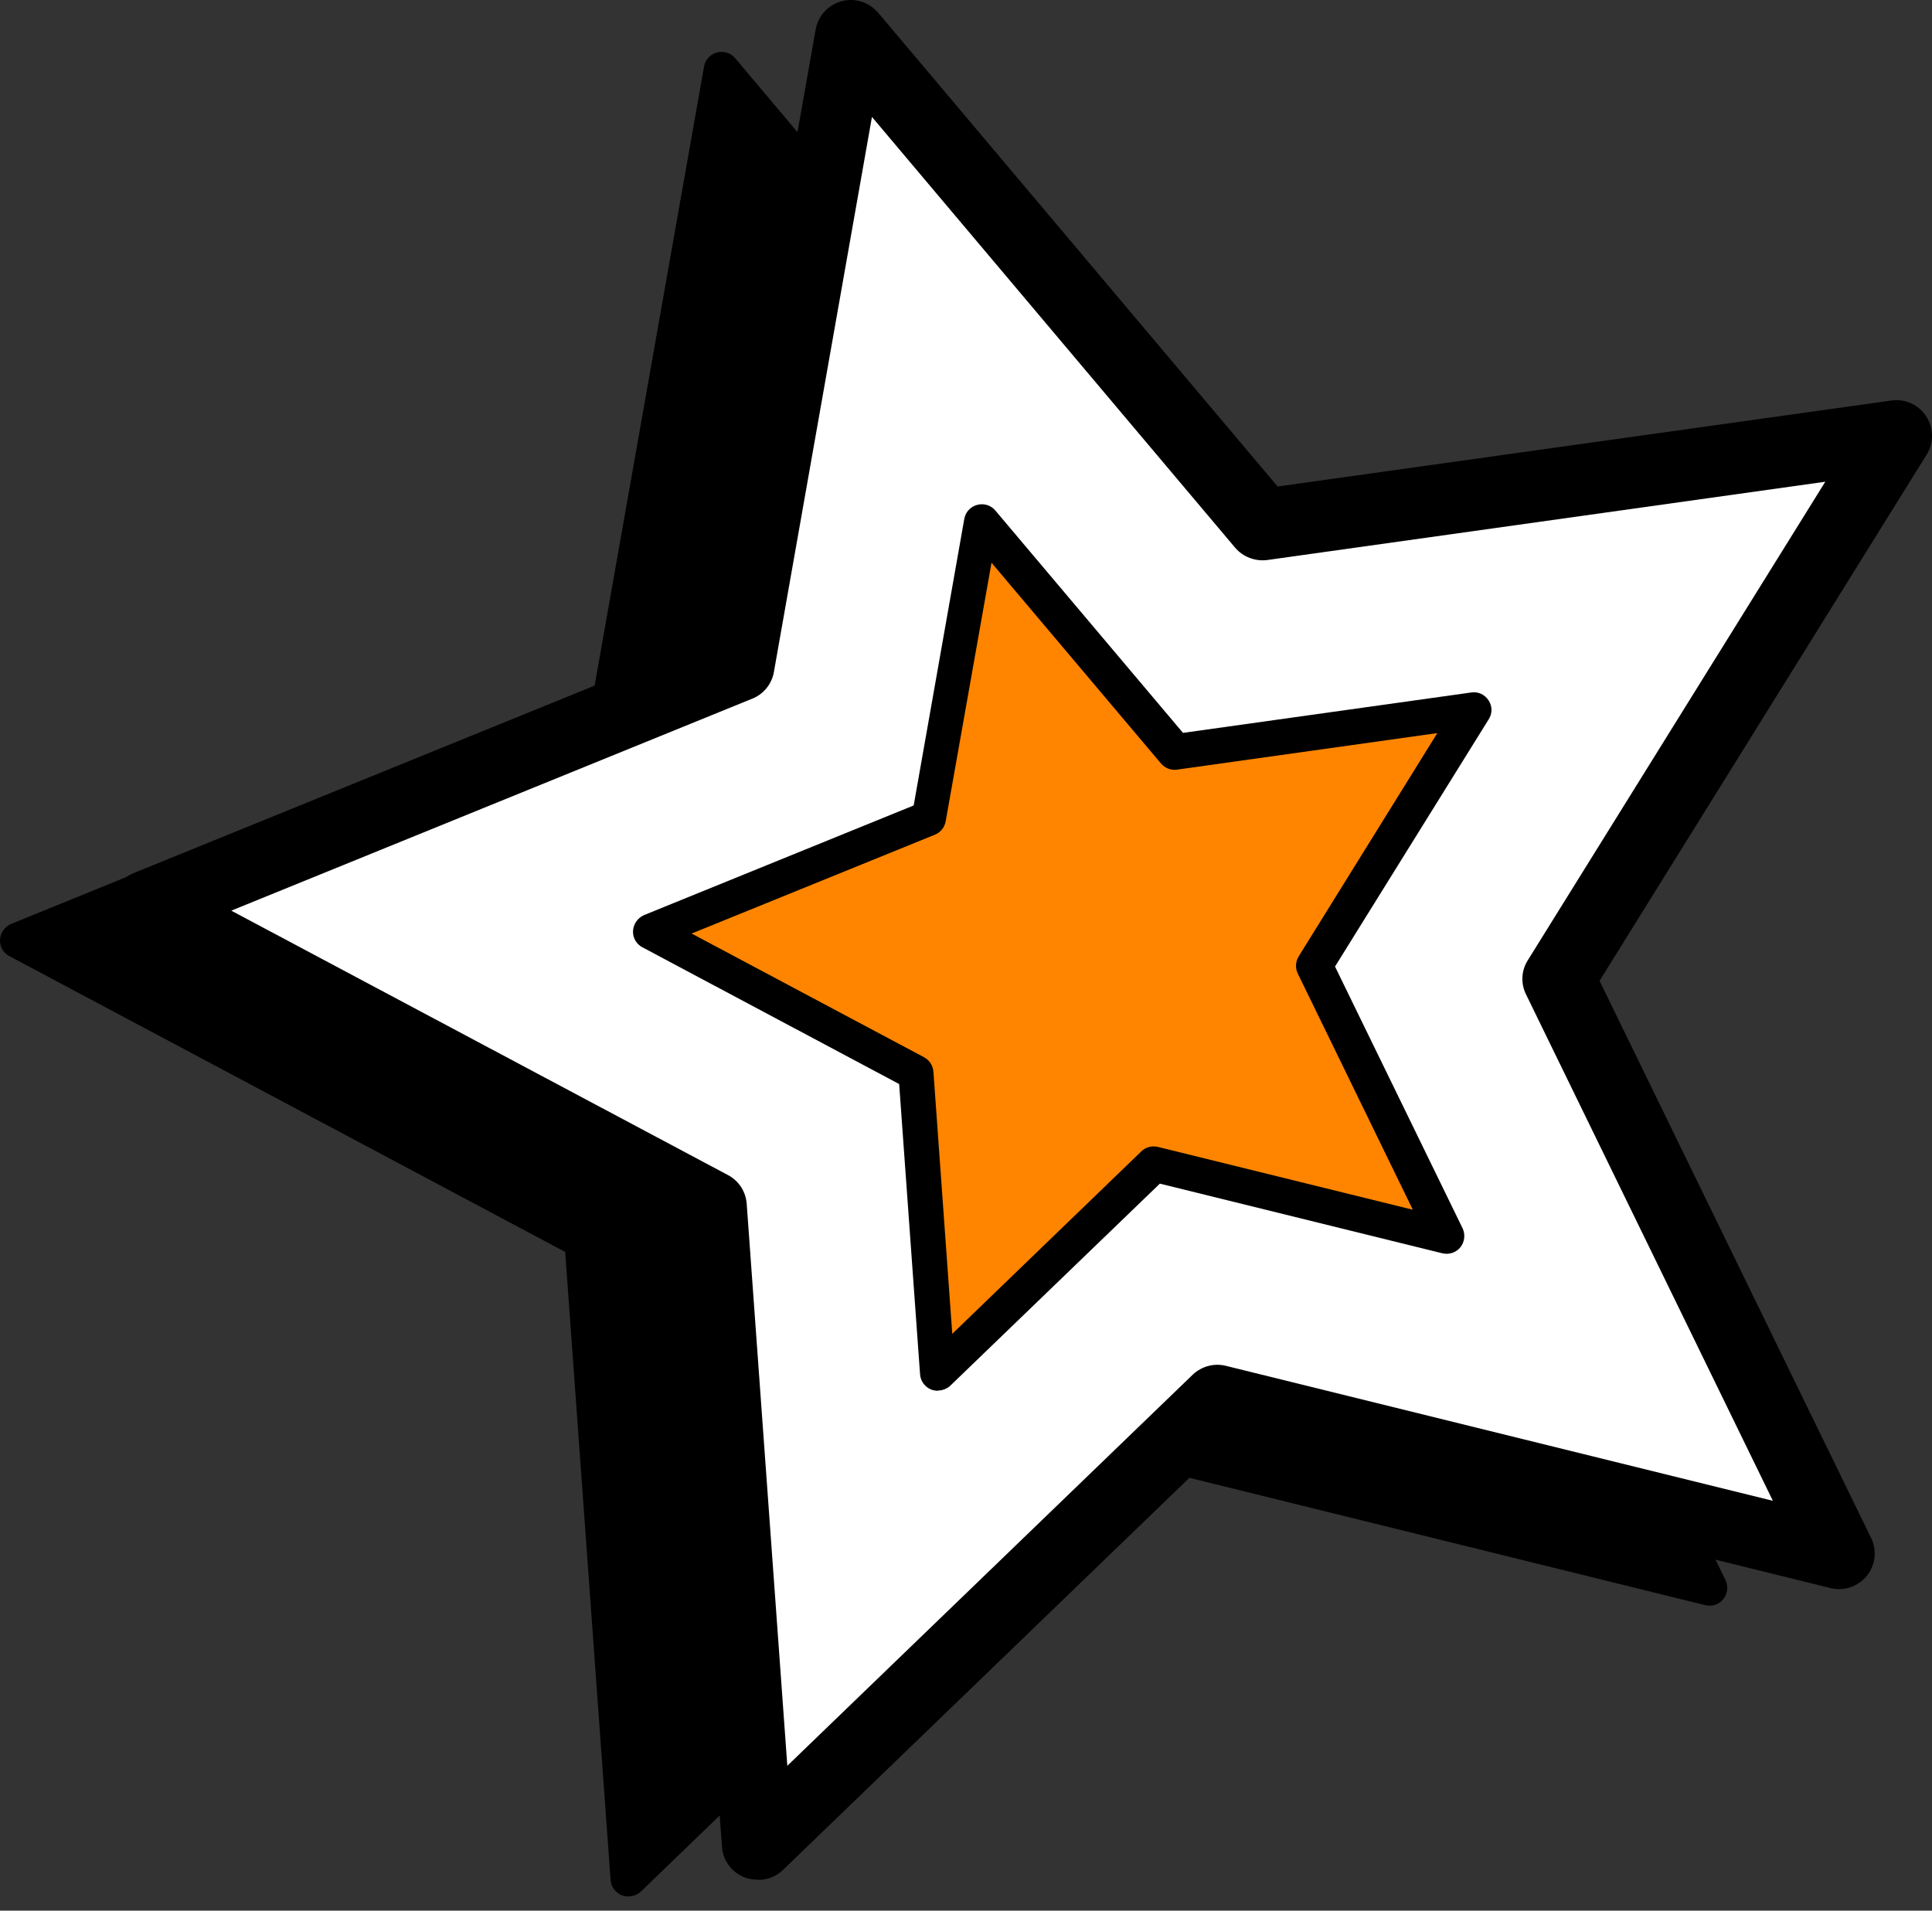
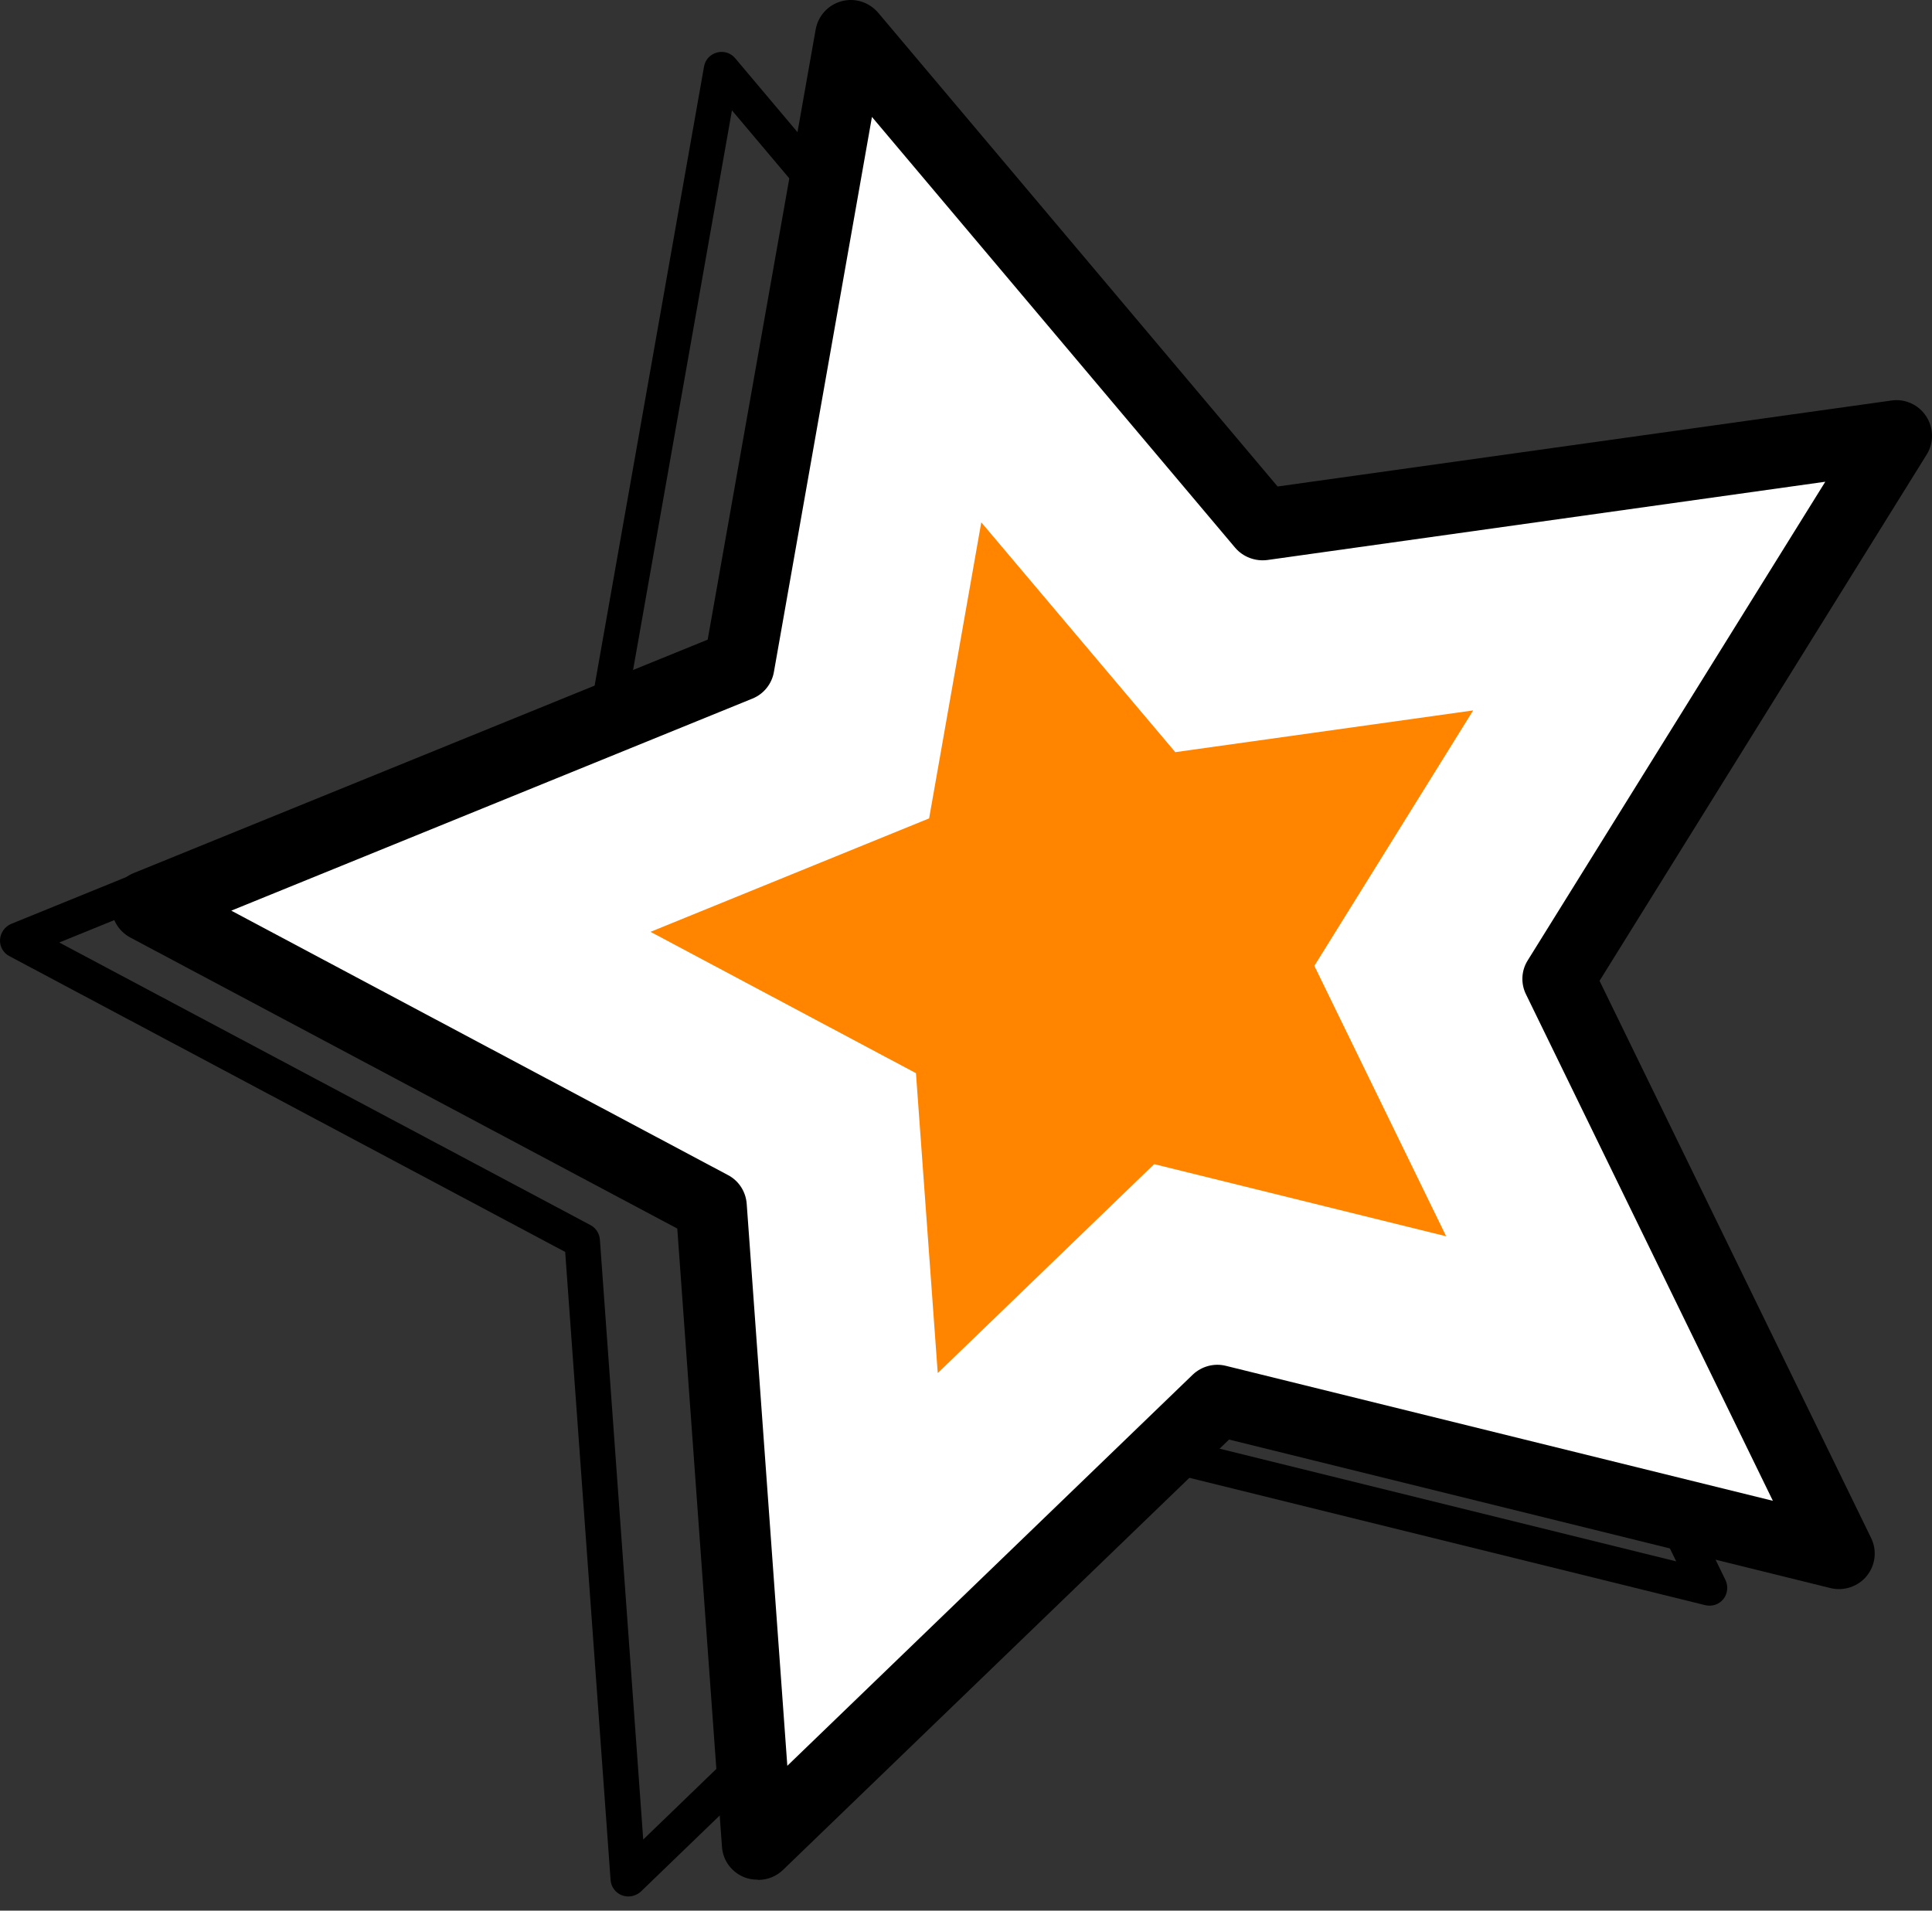
<svg xmlns="http://www.w3.org/2000/svg" width="91" height="90" viewBox="0 0 91 90" fill="none">
  <rect x="0" y="0" width="91" height="90" fill="#333333" stroke="none" />
-   <path d="M33.973 3.296L53.39 26.325L83.216 22.147L67.315 47.73L80.512 74.799L51.264 67.585L29.592 88.498L27.422 58.459L0.835 44.31L28.737 32.962L33.973 3.296Z" fill="black" />
  <path d="M29.592 89.332C29.496 89.332 29.389 89.311 29.293 89.278C28.994 89.161 28.78 88.883 28.759 88.552L26.621 58.972L0.44 45.037C0.151 44.888 -0.02 44.578 0.002 44.257C0.023 43.936 0.226 43.648 0.525 43.52L28 32.342L33.161 3.136C33.215 2.815 33.45 2.559 33.771 2.473C34.091 2.388 34.422 2.495 34.626 2.741L53.743 25.417L83.109 21.303C83.441 21.249 83.751 21.399 83.932 21.677C84.114 21.955 84.114 22.297 83.932 22.574L68.277 47.762L81.271 74.424C81.41 74.713 81.378 75.066 81.175 75.322C80.972 75.579 80.641 75.686 80.32 75.611L51.531 68.504L30.191 89.097C30.03 89.246 29.817 89.332 29.603 89.332H29.592ZM2.812 44.407L27.818 57.711C28.075 57.85 28.235 58.106 28.256 58.395L30.297 86.65L50.676 66.976C50.879 66.773 51.179 66.698 51.456 66.762L78.952 73.548L66.546 48.083C66.417 47.826 66.439 47.516 66.588 47.27L81.549 23.216L53.498 27.148C53.22 27.191 52.931 27.084 52.739 26.86L34.476 5.198L29.549 33.09C29.496 33.378 29.304 33.613 29.037 33.72L2.791 44.396L2.812 44.407Z" fill="black" />
  <path d="M40.054 1.661L59.471 24.69L89.297 20.512L73.396 46.095L86.593 73.163L57.345 65.95L35.673 86.863L33.504 56.824L6.916 42.675L34.818 31.326L40.054 1.661Z" fill="white" />
  <path d="M35.673 88.541C35.47 88.541 35.267 88.509 35.075 88.434C34.466 88.199 34.049 87.643 34.006 86.992L31.901 57.871L6.136 44.161C5.559 43.851 5.217 43.242 5.249 42.59C5.281 41.938 5.687 41.372 6.296 41.126L33.333 30.13L38.42 1.383C38.537 0.742 39.007 0.229 39.638 0.058C40.268 -0.113 40.931 0.101 41.358 0.593L60.177 22.916L89.094 18.866C89.735 18.77 90.376 19.069 90.729 19.614C91.082 20.159 91.092 20.864 90.751 21.41L75.341 46.202L88.132 72.447C88.421 73.035 88.335 73.73 87.929 74.232C87.523 74.734 86.85 74.959 86.23 74.809L57.89 67.81L36.881 88.082C36.56 88.391 36.143 88.552 35.716 88.552L35.673 88.541ZM10.86 42.878L34.284 55.349C34.797 55.616 35.128 56.129 35.171 56.706L37.084 83.177L56.18 64.753C56.597 64.358 57.185 64.198 57.74 64.337L83.505 70.695L71.879 46.843C71.622 46.33 71.654 45.71 71.964 45.229L85.974 22.692L59.696 26.379C59.13 26.453 58.553 26.24 58.179 25.802L41.07 5.508L36.453 31.647C36.357 32.213 35.972 32.694 35.438 32.908L10.86 42.91V42.878Z" fill="black" />
  <path d="M46.22 24.605L55.357 35.43L69.388 33.464L61.908 45.496L68.117 58.235L54.363 54.836L44.169 64.678L43.143 50.551L30.64 43.894L43.763 38.55L46.22 24.605Z" fill="#FF8500" />
-   <path d="M44.169 65.512C44.073 65.512 43.966 65.491 43.87 65.459C43.571 65.341 43.357 65.063 43.336 64.732L42.352 51.064L30.255 44.62C29.967 44.471 29.796 44.161 29.817 43.84C29.839 43.52 30.042 43.231 30.341 43.103L43.036 37.941L45.419 24.445C45.473 24.124 45.708 23.867 46.028 23.782C46.349 23.696 46.68 23.803 46.883 24.049L55.721 34.522L69.293 32.62C69.624 32.566 69.934 32.716 70.115 32.993C70.297 33.271 70.297 33.613 70.115 33.891L62.881 45.529L68.886 57.85C69.025 58.139 68.993 58.491 68.79 58.748C68.587 59.004 68.256 59.111 67.935 59.036L54.631 55.755L44.767 65.266C44.607 65.416 44.393 65.501 44.18 65.501L44.169 65.512ZM32.606 43.99L43.528 49.803C43.784 49.942 43.945 50.199 43.966 50.487L44.853 62.83L53.755 54.238C53.958 54.035 54.257 53.96 54.535 54.024L66.546 56.984L61.128 45.86C61 45.603 61.021 45.294 61.171 45.048L67.7 34.532L55.443 36.253C55.165 36.296 54.877 36.189 54.684 35.964L46.702 26.507L44.543 38.689C44.49 38.978 44.297 39.213 44.03 39.32L32.564 43.979L32.606 43.99Z" fill="black" />
</svg>